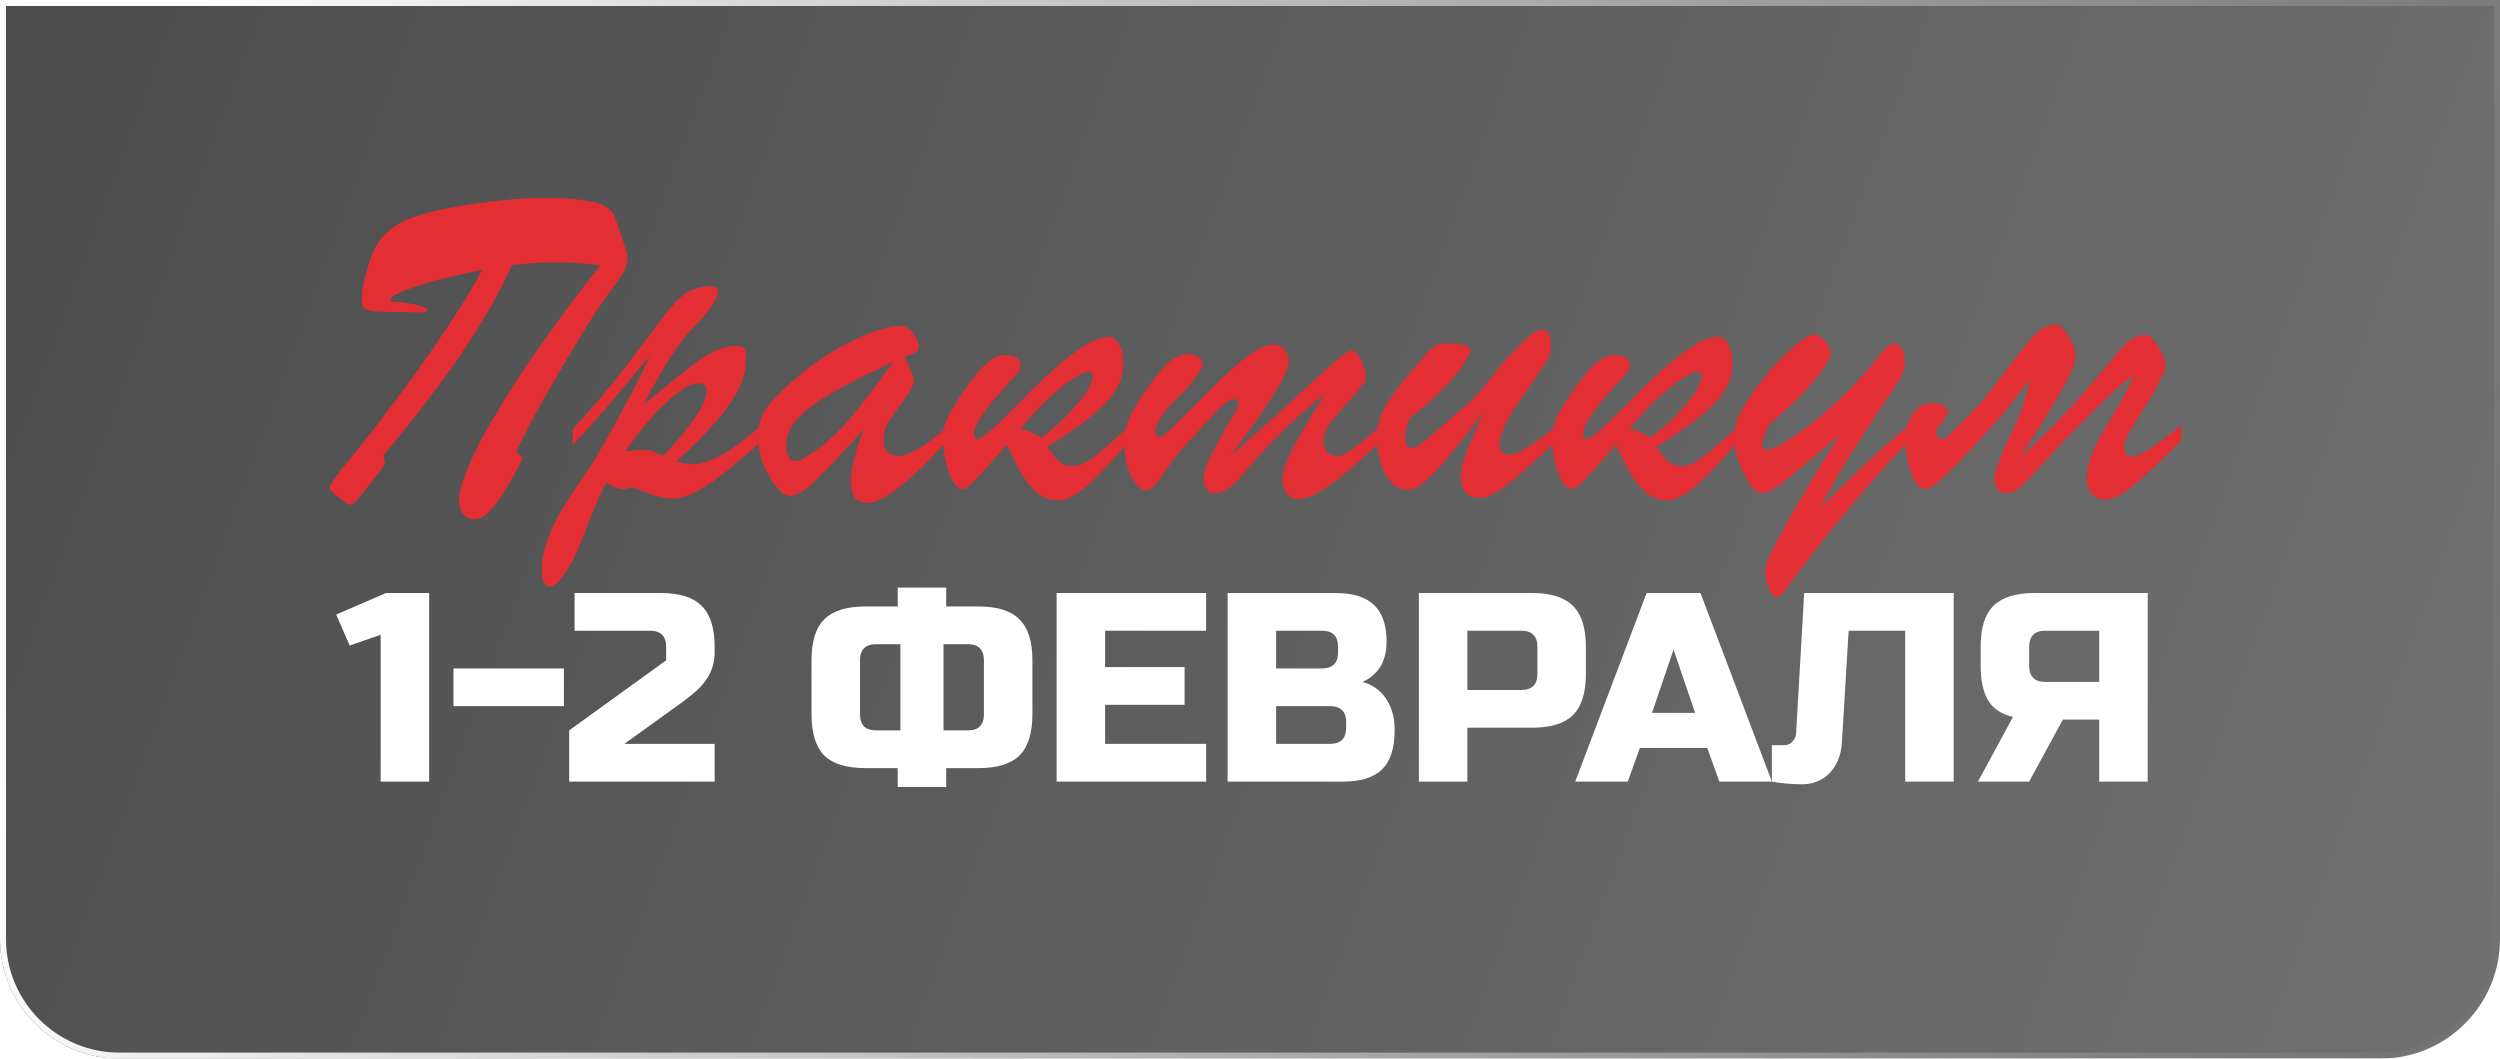
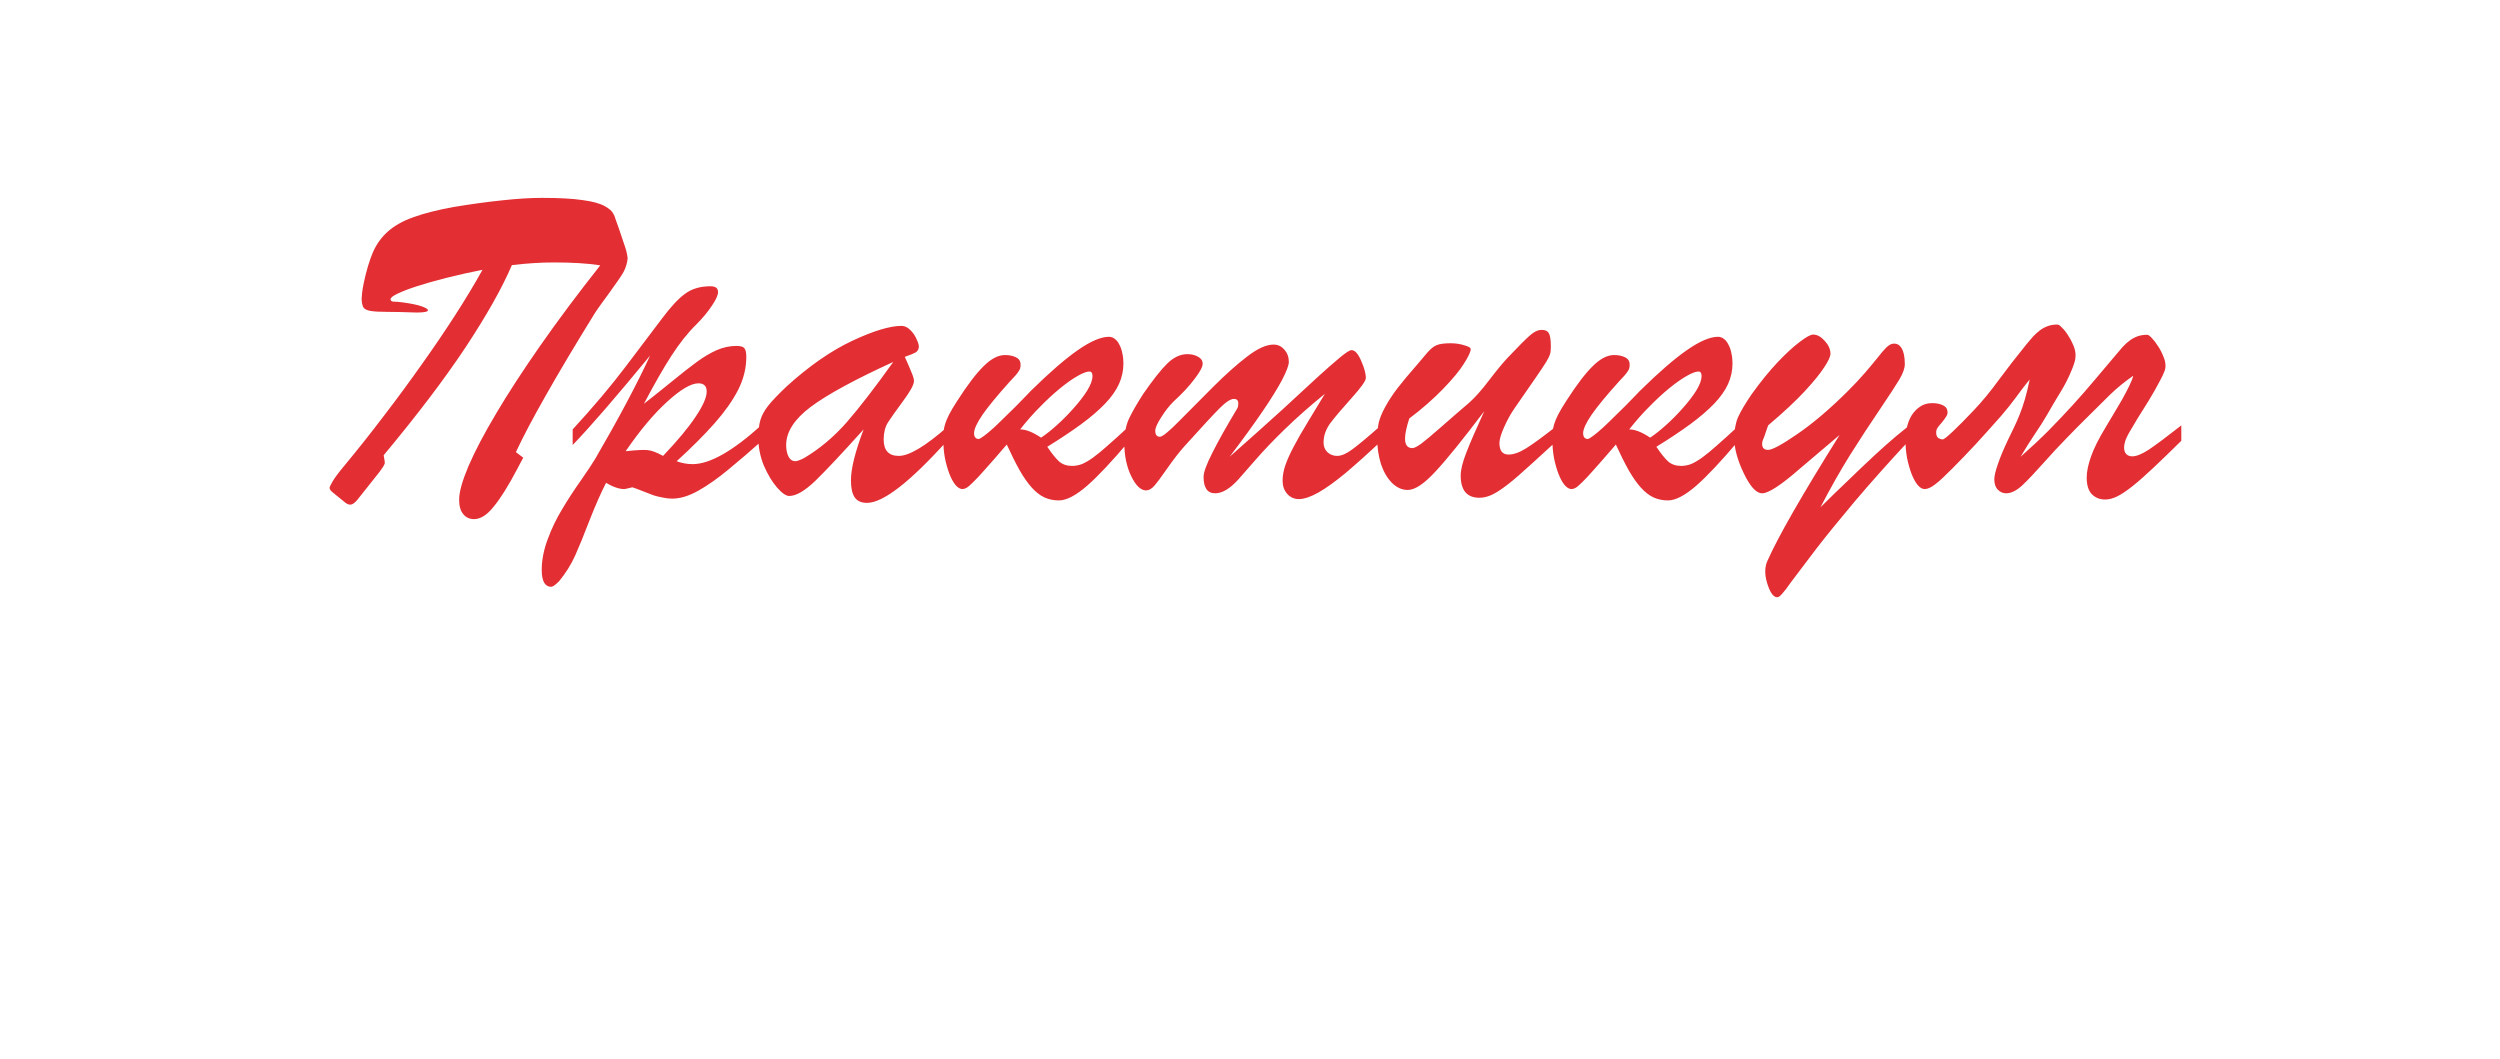
<svg xmlns="http://www.w3.org/2000/svg" width="418" height="177" viewBox="0 0 418 177" fill="none">
  <g filter="url(#filter0_b_904_7)">
-     <path d="M0 0H418V157C418 168.046 409.046 177 398 177H20C8.954 177 0 168.046 0 157V0Z" fill="url(#paint0_linear_904_7)" fill-opacity="0.7" />
-     <path d="M0.5 0.5H417.5V157C417.5 167.77 408.77 176.5 398 176.5H20C9.23 176.5 0.5 167.77 0.5 157V0.5Z" stroke="url(#paint1_linear_904_7)" />
+     <path d="M0.5 0.5H417.5V157H20C9.23 176.5 0.5 167.77 0.5 157V0.5Z" stroke="url(#paint1_linear_904_7)" />
  </g>
  <path d="M87.487 76.523C87.289 76.871 87.115 77.193 86.966 77.491C86.817 77.789 86.668 78.074 86.52 78.347C85.031 81.176 83.716 83.285 82.574 84.675C81.457 86.089 80.353 86.797 79.261 86.797C78.492 86.797 77.884 86.511 77.438 85.941C76.991 85.395 76.767 84.6 76.767 83.558C76.767 82.268 77.289 80.394 78.331 77.938C79.398 75.456 80.936 72.528 82.946 69.153C84.956 65.754 87.425 61.957 90.353 57.764C93.281 53.57 96.619 49.103 100.366 44.364C99.249 44.19 98.046 44.066 96.755 43.992C95.49 43.917 94.1 43.88 92.587 43.88C90.403 43.88 88.07 44.029 85.589 44.327C83.951 48.148 81.371 52.726 77.847 58.062C74.323 63.372 69.757 69.389 64.149 76.114C64.174 76.312 64.211 76.536 64.261 76.784C64.311 77.007 64.335 77.231 64.335 77.454C64.286 77.653 64.174 77.876 64.001 78.124C63.852 78.347 63.678 78.595 63.479 78.868L59.757 83.558C59.31 84.104 58.913 84.377 58.566 84.377C58.318 84.377 58.057 84.278 57.784 84.079L55.588 82.293C55.266 82.045 55.105 81.784 55.105 81.511C55.129 81.387 55.303 81.04 55.626 80.469C55.973 79.873 56.643 78.98 57.636 77.789C59.819 75.159 62.003 72.404 64.187 69.526C66.395 66.647 68.504 63.781 70.514 60.928C72.549 58.074 74.435 55.295 76.172 52.59C77.909 49.885 79.41 47.391 80.676 45.108C78.542 45.53 76.544 45.977 74.683 46.448C72.822 46.92 71.197 47.379 69.807 47.825C68.417 48.272 67.313 48.694 66.494 49.091C65.7 49.463 65.303 49.773 65.303 50.022C65.303 50.27 65.452 50.406 65.75 50.431C66.073 50.431 66.556 50.468 67.201 50.543C68.69 50.741 69.782 50.965 70.477 51.213C71.197 51.461 71.556 51.684 71.556 51.883C71.532 52.131 70.899 52.255 69.658 52.255C67.574 52.18 65.924 52.143 64.708 52.143C63.517 52.143 62.611 52.094 61.99 51.994C61.37 51.895 60.961 51.697 60.762 51.399C60.589 51.101 60.489 50.63 60.464 49.984C60.464 49.786 60.489 49.463 60.539 49.017C60.589 48.545 60.688 47.95 60.837 47.23C61.258 45.27 61.755 43.607 62.325 42.242C62.921 40.853 63.765 39.674 64.857 38.706C65.948 37.738 67.363 36.944 69.1 36.324C70.862 35.679 73.107 35.108 75.837 34.612C78.84 34.115 81.557 33.743 83.989 33.495C86.445 33.222 88.654 33.086 90.614 33.086C93.517 33.086 95.788 33.21 97.425 33.458C99.088 33.681 100.316 34.016 101.11 34.463C101.508 34.686 101.818 34.897 102.041 35.096C102.264 35.294 102.438 35.517 102.562 35.766C102.711 36.014 102.835 36.324 102.934 36.696C103.058 37.044 103.22 37.49 103.418 38.036L104.572 41.461C104.696 41.858 104.783 42.193 104.833 42.466C104.882 42.714 104.919 42.95 104.944 43.173C104.919 43.52 104.845 43.905 104.721 44.327C104.597 44.748 104.448 45.121 104.274 45.443C104.101 45.766 103.79 46.25 103.344 46.895C102.897 47.54 102.413 48.222 101.892 48.942C101.371 49.637 100.875 50.319 100.403 50.989C99.932 51.635 99.584 52.143 99.361 52.515C96.11 57.776 93.406 62.317 91.247 66.139C89.088 69.935 87.425 73.087 86.259 75.593L87.487 76.523ZM95.751 74.402V71.796C99.225 68.025 102.215 64.476 104.721 61.151C107.252 57.826 109.25 55.183 110.714 53.223C112.178 51.262 113.468 49.885 114.585 49.091C115.701 48.272 117.103 47.863 118.791 47.863C119.634 47.863 120.056 48.185 120.056 48.831C120.056 49.352 119.709 50.121 119.014 51.138C118.344 52.156 117.476 53.198 116.409 54.265C114.994 55.654 113.605 57.404 112.24 59.513C110.9 61.597 109.374 64.265 107.661 67.516C109.001 66.474 110.54 65.245 112.277 63.831C114.039 62.392 115.466 61.275 116.557 60.481C117.674 59.662 118.766 59.017 119.833 58.545C120.925 58.074 122.017 57.838 123.108 57.838C123.803 57.838 124.25 57.962 124.448 58.21C124.672 58.459 124.783 58.942 124.783 59.662C124.783 61.548 124.324 63.397 123.406 65.208C122.488 66.995 121.173 68.856 119.461 70.791C117.749 72.727 115.639 74.836 113.133 77.119C114.002 77.442 114.895 77.603 115.813 77.603C118.692 77.603 122.55 75.407 127.389 71.015V73.695C125.503 75.382 123.654 76.97 121.843 78.459C120.056 79.948 118.369 81.139 116.781 82.032C115.193 82.926 113.729 83.372 112.389 83.372C111.892 83.372 111.359 83.31 110.788 83.186C110.242 83.087 109.733 82.963 109.262 82.814C108.791 82.64 108.183 82.404 107.438 82.107C106.694 81.809 106.123 81.598 105.726 81.474C104.932 81.672 104.485 81.772 104.386 81.772C103.517 81.772 102.5 81.424 101.334 80.73C100.515 82.318 99.609 84.365 98.617 86.871C97.649 89.402 96.83 91.412 96.16 92.901C95.49 94.39 94.597 95.817 93.48 97.181C92.86 97.802 92.425 98.112 92.177 98.112C91.11 98.112 90.577 97.169 90.577 95.283C90.577 93.645 90.912 91.933 91.582 90.147C92.227 88.385 93.033 86.71 94.001 85.122C94.944 83.534 95.986 81.933 97.128 80.32C98.269 78.682 99.076 77.466 99.547 76.672C103.468 69.923 106.52 64.178 108.704 59.439C102.996 66.387 98.679 71.374 95.751 74.402ZM110.863 76.226C113.319 73.645 115.143 71.449 116.334 69.637C117.55 67.826 118.158 66.436 118.158 65.469C118.158 64.55 117.699 64.091 116.781 64.091C115.54 64.091 113.791 65.121 111.533 67.181C109.299 69.216 106.991 71.97 104.609 75.444C106.446 75.246 107.674 75.183 108.294 75.258C108.915 75.308 109.771 75.63 110.863 76.226ZM131.521 64.612C135.292 61.188 138.953 58.645 142.501 56.982C146.049 55.319 148.791 54.488 150.727 54.488C151.248 54.488 151.732 54.712 152.179 55.158C152.625 55.58 152.973 56.076 153.221 56.647C153.494 57.218 153.63 57.64 153.63 57.913C153.63 58.359 153.457 58.694 153.109 58.918C152.762 59.116 152.154 59.364 151.285 59.662C151.459 60.059 151.682 60.568 151.955 61.188C152.228 61.809 152.439 62.317 152.588 62.714C152.737 63.086 152.811 63.421 152.811 63.719C152.811 64.315 152.203 65.431 150.988 67.069C149.796 68.682 148.953 69.873 148.456 70.642C147.985 71.412 147.749 72.355 147.749 73.471C147.749 75.308 148.593 76.226 150.28 76.226C152.017 76.226 154.735 74.6 158.432 71.35V73.62C152.154 80.593 147.662 84.079 144.958 84.079C143.99 84.079 143.295 83.757 142.873 83.112C142.476 82.491 142.278 81.561 142.278 80.32C142.278 78.36 142.985 75.518 144.399 71.796C140.776 75.816 138.084 78.682 136.322 80.394C134.56 82.082 133.109 82.926 131.967 82.926C131.421 82.926 130.739 82.454 129.92 81.511C129.101 80.568 128.369 79.352 127.724 77.863C127.104 76.35 126.793 74.786 126.793 73.174C126.793 72.007 126.905 71.039 127.128 70.27C127.352 69.476 127.786 68.67 128.431 67.851C129.076 67.032 130.106 65.953 131.521 64.612ZM149.35 60.518C142.898 63.471 138.295 65.977 135.541 68.037C132.811 70.097 131.446 72.218 131.446 74.402C131.446 75.196 131.583 75.853 131.856 76.374C132.129 76.871 132.501 77.119 132.972 77.119C133.245 77.119 133.729 76.945 134.424 76.598C137.029 75.059 139.412 73.062 141.57 70.605C143.729 68.124 146.322 64.761 149.35 60.518ZM188.768 73.769C185.988 77.069 183.656 79.551 181.77 81.213C179.884 82.851 178.308 83.67 177.043 83.67C176.149 83.67 175.331 83.496 174.586 83.149C173.866 82.802 173.172 82.256 172.502 81.511C171.832 80.767 171.162 79.811 170.492 78.645C169.822 77.454 169.102 76.015 168.333 74.327C166.844 76.064 165.653 77.429 164.76 78.422C163.891 79.414 163.196 80.159 162.675 80.655C162.179 81.151 161.807 81.462 161.558 81.586C161.335 81.71 161.124 81.772 160.926 81.772C160.529 81.772 160.132 81.536 159.735 81.064C159.362 80.593 159.027 79.973 158.73 79.203C158.432 78.409 158.184 77.528 157.985 76.561C157.812 75.593 157.725 74.6 157.725 73.583C157.725 73.087 157.737 72.64 157.762 72.243C157.787 71.821 157.874 71.374 158.022 70.903C158.171 70.431 158.395 69.898 158.692 69.302C159.015 68.682 159.474 67.913 160.07 66.995C161.757 64.364 163.221 62.441 164.462 61.225C165.702 59.985 166.894 59.364 168.035 59.364C168.755 59.364 169.363 59.488 169.859 59.736C170.38 59.985 170.641 60.394 170.641 60.965C170.641 61.213 170.616 61.424 170.566 61.597C170.517 61.771 170.417 61.957 170.268 62.156C170.144 62.354 169.958 62.59 169.71 62.863C169.462 63.111 169.152 63.446 168.779 63.868C166.745 66.126 165.243 67.95 164.276 69.34C163.333 70.729 162.861 71.759 162.861 72.429C162.861 72.752 162.936 73 163.085 73.174C163.233 73.322 163.407 73.397 163.606 73.397C163.779 73.397 164.09 73.223 164.536 72.876C165.008 72.528 165.529 72.094 166.1 71.573C166.695 71.027 167.315 70.431 167.961 69.786C168.631 69.141 169.263 68.521 169.859 67.925C170.454 67.305 170.976 66.771 171.422 66.325C171.869 65.853 172.191 65.518 172.39 65.32C175.492 62.267 178.097 60.009 180.207 58.545C182.341 57.056 184.078 56.312 185.418 56.312C185.79 56.312 186.125 56.436 186.423 56.684C186.72 56.908 186.968 57.23 187.167 57.652C187.39 58.049 187.552 58.52 187.651 59.066C187.775 59.588 187.837 60.146 187.837 60.741C187.837 61.957 187.589 63.111 187.093 64.203C186.596 65.295 185.827 66.387 184.785 67.479C183.743 68.57 182.415 69.712 180.802 70.903C179.214 72.069 177.316 73.335 175.107 74.7C175.852 75.816 176.509 76.635 177.08 77.156C177.651 77.653 178.37 77.901 179.239 77.901C179.785 77.901 180.331 77.801 180.877 77.603C181.422 77.379 182.043 77.02 182.738 76.523C183.457 76.002 184.289 75.32 185.231 74.476C186.199 73.632 187.378 72.566 188.768 71.275V73.769ZM174.065 73.174C174.859 72.652 175.752 71.945 176.745 71.052C177.738 70.159 178.668 69.216 179.537 68.223C180.43 67.23 181.174 66.263 181.77 65.32C182.365 64.352 182.663 63.533 182.663 62.863C182.663 62.367 182.489 62.119 182.142 62.119C181.695 62.119 181.038 62.367 180.169 62.863C179.301 63.359 178.333 64.042 177.266 64.91C176.199 65.779 175.082 66.809 173.916 68C172.75 69.166 171.633 70.431 170.566 71.796C171.534 71.796 172.7 72.255 174.065 73.174ZM205.592 76.374C209.016 73.347 211.957 70.717 214.413 68.484C216.87 66.225 218.793 64.451 220.183 63.161C221.597 61.87 222.838 60.779 223.905 59.885C224.972 58.992 225.654 58.545 225.952 58.545C226.523 58.52 227.069 59.116 227.59 60.332C228.111 61.523 228.371 62.478 228.371 63.198C228.371 63.669 227.577 64.786 225.989 66.548C224.426 68.285 223.247 69.675 222.453 70.717C221.684 71.759 221.299 72.851 221.299 73.992C221.299 74.662 221.523 75.208 221.969 75.63C222.416 76.027 222.949 76.226 223.57 76.226C224.289 76.226 225.146 75.853 226.138 75.109C227.155 74.365 228.744 73.037 230.902 71.126V73.769C228.744 75.804 226.783 77.566 225.021 79.055C223.26 80.519 221.721 81.623 220.406 82.367C219.116 83.087 218.036 83.447 217.168 83.447C216.398 83.447 215.753 83.161 215.232 82.591C214.711 81.995 214.45 81.263 214.45 80.394C214.45 79.551 214.599 78.695 214.897 77.826C215.195 76.958 215.654 75.928 216.274 74.737C216.895 73.546 217.714 72.119 218.731 70.456C219.748 68.769 220.679 67.23 221.523 65.841C218.992 67.9 216.746 69.886 214.785 71.796C212.825 73.707 211.225 75.382 209.984 76.821C208.743 78.236 207.763 79.352 207.043 80.171C205.654 81.71 204.363 82.479 203.172 82.479C201.882 82.479 201.237 81.561 201.237 79.725C201.237 78.98 201.721 77.653 202.688 75.742C203.656 73.806 205.033 71.35 206.82 68.372C206.969 68.173 207.043 67.863 207.043 67.441C207.043 66.945 206.795 66.697 206.299 66.697C205.753 66.697 204.959 67.218 203.917 68.26C202.899 69.278 200.914 71.424 197.961 74.7C197.142 75.618 196.212 76.821 195.17 78.31C194.152 79.774 193.42 80.754 192.974 81.251C192.527 81.747 192.08 81.995 191.634 81.995C190.74 81.995 189.909 81.201 189.14 79.613C188.37 78.025 187.986 76.176 187.986 74.067C187.986 72.528 188.234 71.201 188.73 70.084C189.251 68.967 190.045 67.578 191.112 65.915C192.775 63.508 194.127 61.796 195.17 60.779C196.237 59.736 197.353 59.215 198.52 59.215C199.239 59.215 199.847 59.364 200.343 59.662C200.84 59.935 201.088 60.32 201.088 60.816C201.088 61.337 200.629 62.193 199.711 63.384C198.817 64.575 197.676 65.804 196.286 67.069C195.542 67.789 194.835 68.682 194.165 69.749C193.495 70.791 193.16 71.548 193.16 72.02C193.16 72.69 193.42 73.025 193.941 73.025C194.363 73.025 195.43 72.156 197.142 70.419C198.855 68.682 200.728 66.796 202.763 64.761C204.822 62.702 206.721 61.002 208.458 59.662C210.22 58.297 211.708 57.615 212.924 57.615C213.669 57.615 214.277 57.9 214.748 58.471C215.245 59.017 215.493 59.699 215.493 60.518C215.493 61.064 215.12 62.057 214.376 63.496C213.632 64.91 212.54 66.672 211.101 68.781C209.686 70.866 207.85 73.397 205.592 76.374ZM248.173 68.744C244.575 73.508 241.833 76.896 239.947 78.906C238.086 80.916 236.56 81.921 235.369 81.921C234.426 81.921 233.558 81.536 232.764 80.767C231.969 79.973 231.349 78.918 230.902 77.603C230.481 76.263 230.27 74.836 230.27 73.322C230.27 72.33 230.357 71.436 230.53 70.642C230.729 69.848 231.089 68.98 231.61 68.037C232.131 67.069 232.813 66.027 233.657 64.91C234.525 63.794 235.58 62.528 236.821 61.114C237.565 60.245 238.186 59.513 238.682 58.918C239.203 58.322 239.699 57.925 240.171 57.727C240.667 57.503 241.461 57.392 242.553 57.392C243.347 57.392 244.104 57.503 244.823 57.727C245.543 57.925 245.903 58.136 245.903 58.359C245.903 58.806 245.531 59.612 244.786 60.779C244.067 61.945 242.888 63.372 241.25 65.059C239.637 66.722 237.764 68.359 235.63 69.972C235.158 71.436 234.922 72.553 234.922 73.322C234.922 74.389 235.332 74.923 236.151 74.923C236.449 74.923 236.945 74.675 237.64 74.178C238.334 73.657 239.501 72.677 241.138 71.238C242.801 69.774 244.29 68.484 245.605 67.367C246.573 66.523 247.689 65.27 248.955 63.608C250.245 61.92 251.288 60.655 252.082 59.811C253.918 57.875 255.171 56.622 255.841 56.051C256.511 55.456 257.156 55.158 257.777 55.158C258.372 55.158 258.769 55.344 258.968 55.717C259.191 56.089 259.303 56.846 259.303 57.987C259.303 58.508 259.253 58.93 259.154 59.253C259.054 59.575 258.844 59.997 258.521 60.518C258.223 61.014 257.603 61.945 256.66 63.31C255.717 64.674 254.6 66.287 253.31 68.148C252.615 69.141 252.007 70.233 251.486 71.424C250.965 72.59 250.704 73.471 250.704 74.067C250.704 75.357 251.213 76.002 252.23 76.002C253.074 76.002 254.054 75.655 255.171 74.96C256.288 74.265 258 73.012 260.308 71.201V73.695C257.404 76.374 255.258 78.323 253.868 79.538C252.479 80.754 251.275 81.672 250.258 82.293C249.24 82.913 248.273 83.223 247.354 83.223C245.27 83.223 244.228 81.983 244.228 79.501C244.228 78.558 244.538 77.293 245.158 75.705C245.779 74.092 246.784 71.772 248.173 68.744ZM290.606 73.769C287.827 77.069 285.494 79.551 283.608 81.213C281.722 82.851 280.147 83.67 278.881 83.67C277.988 83.67 277.169 83.496 276.425 83.149C275.705 82.802 275.01 82.256 274.34 81.511C273.67 80.767 273 79.811 272.33 78.645C271.66 77.454 270.941 76.015 270.171 74.327C268.682 76.064 267.491 77.429 266.598 78.422C265.73 79.414 265.035 80.159 264.514 80.655C264.017 81.151 263.645 81.462 263.397 81.586C263.174 81.71 262.963 81.772 262.764 81.772C262.367 81.772 261.97 81.536 261.573 81.064C261.201 80.593 260.866 79.973 260.568 79.203C260.27 78.409 260.022 77.528 259.824 76.561C259.65 75.593 259.563 74.6 259.563 73.583C259.563 73.087 259.576 72.64 259.6 72.243C259.625 71.821 259.712 71.374 259.861 70.903C260.01 70.431 260.233 69.898 260.531 69.302C260.854 68.682 261.313 67.913 261.908 66.995C263.596 64.364 265.06 62.441 266.3 61.225C267.541 59.985 268.732 59.364 269.874 59.364C270.593 59.364 271.201 59.488 271.697 59.736C272.219 59.985 272.479 60.394 272.479 60.965C272.479 61.213 272.454 61.424 272.405 61.597C272.355 61.771 272.256 61.957 272.107 62.156C271.983 62.354 271.797 62.59 271.549 62.863C271.3 63.111 270.99 63.446 270.618 63.868C268.583 66.126 267.082 67.95 266.114 69.34C265.171 70.729 264.7 71.759 264.7 72.429C264.7 72.752 264.774 73 264.923 73.174C265.072 73.322 265.246 73.397 265.444 73.397C265.618 73.397 265.928 73.223 266.375 72.876C266.846 72.528 267.367 72.094 267.938 71.573C268.534 71.027 269.154 70.431 269.799 69.786C270.469 69.141 271.102 68.521 271.697 67.925C272.293 67.305 272.814 66.771 273.261 66.325C273.707 65.853 274.03 65.518 274.229 65.32C277.33 62.267 279.936 60.009 282.045 58.545C284.179 57.056 285.916 56.312 287.256 56.312C287.628 56.312 287.963 56.436 288.261 56.684C288.559 56.908 288.807 57.23 289.006 57.652C289.229 58.049 289.39 58.52 289.489 59.066C289.613 59.588 289.676 60.146 289.676 60.741C289.676 61.957 289.427 63.111 288.931 64.203C288.435 65.295 287.666 66.387 286.623 67.479C285.581 68.57 284.254 69.712 282.641 70.903C281.052 72.069 279.154 73.335 276.946 74.7C277.69 75.816 278.348 76.635 278.918 77.156C279.489 77.653 280.209 77.901 281.077 77.901C281.623 77.901 282.169 77.801 282.715 77.603C283.261 77.379 283.881 77.02 284.576 76.523C285.296 76.002 286.127 75.32 287.07 74.476C288.038 73.632 289.216 72.566 290.606 71.275V73.769ZM275.903 73.174C276.698 72.652 277.591 71.945 278.583 71.052C279.576 70.159 280.507 69.216 281.375 68.223C282.268 67.23 283.013 66.263 283.608 65.32C284.204 64.352 284.502 63.533 284.502 62.863C284.502 62.367 284.328 62.119 283.981 62.119C283.534 62.119 282.876 62.367 282.008 62.863C281.139 63.359 280.172 64.042 279.105 64.91C278.038 65.779 276.921 66.809 275.755 68C274.588 69.166 273.472 70.431 272.405 71.796C273.372 71.796 274.539 72.255 275.903 73.174ZM307.579 72.727L300.954 78.347C297.802 81.102 295.693 82.479 294.626 82.479C293.658 82.479 292.641 81.375 291.574 79.166C290.507 76.933 289.973 74.985 289.973 73.322C289.973 71.908 290.184 70.717 290.606 69.749C291.053 68.757 291.81 67.479 292.877 65.915C294.39 63.806 295.842 62.019 297.232 60.555C298.621 59.091 299.849 57.962 300.916 57.168C301.983 56.349 302.728 55.94 303.15 55.94C303.82 55.94 304.465 56.287 305.085 56.982C305.73 57.677 306.053 58.397 306.053 59.141C306.053 59.612 305.706 60.369 305.011 61.411C304.341 62.454 303.261 63.781 301.773 65.394C300.309 66.982 298.261 68.893 295.631 71.126L294.924 73.174C294.725 73.57 294.626 73.918 294.626 74.216C294.626 74.886 294.961 75.221 295.631 75.221C296.326 75.221 297.951 74.34 300.507 72.578C303.088 70.816 305.879 68.446 308.882 65.469C310.048 64.302 311.016 63.273 311.785 62.379C312.554 61.486 313.249 60.655 313.87 59.885C314.49 59.091 314.999 58.496 315.396 58.099C315.818 57.702 316.19 57.491 316.512 57.466C317.133 57.392 317.617 57.652 317.964 58.248C318.311 58.843 318.485 59.724 318.485 60.89C318.485 61.56 318.187 62.404 317.592 63.421C316.996 64.414 315.88 66.126 314.242 68.558C312.604 70.965 310.966 73.471 309.329 76.077C307.716 78.657 306.065 81.573 304.378 84.824C304.453 84.749 305.209 84.005 306.649 82.591C308.113 81.176 309.651 79.7 311.264 78.161C312.877 76.623 314.205 75.394 315.247 74.476C316.289 73.533 317.592 72.441 319.155 71.201V73.695C315.805 77.293 312.765 80.705 310.036 83.93C307.331 87.156 305.234 89.737 303.745 91.673C302.281 93.608 301.425 94.737 301.177 95.06C300.507 95.928 299.899 96.735 299.353 97.479C298.832 98.249 298.385 98.832 298.013 99.229C297.666 99.65 297.38 99.861 297.157 99.861C296.636 99.861 296.164 99.34 295.743 98.298C295.346 97.281 295.147 96.375 295.147 95.581C295.147 94.861 295.284 94.228 295.557 93.683C297.343 89.663 301.351 82.677 307.579 72.727ZM364.714 73.695C362.928 75.456 361.377 76.958 360.062 78.198C358.747 79.439 357.593 80.457 356.6 81.251C355.608 82.045 354.739 82.628 353.995 83C353.275 83.347 352.605 83.521 351.985 83.521C351.091 83.521 350.347 83.223 349.751 82.628C349.181 82.032 348.895 81.102 348.895 79.836C348.895 78.893 349.131 77.739 349.602 76.374C350.074 75.01 350.905 73.347 352.096 71.387C352.468 70.791 352.89 70.084 353.362 69.265C353.858 68.446 354.342 67.627 354.813 66.809C355.285 65.965 355.694 65.183 356.042 64.464C356.389 63.744 356.6 63.198 356.675 62.826C355.21 63.843 353.908 64.91 352.766 66.027C351.65 67.119 350.483 68.273 349.267 69.489C348.002 70.729 346.749 71.995 345.508 73.285C344.267 74.551 343.089 75.816 341.972 77.082C340.384 78.868 339.106 80.221 338.138 81.139C337.17 82.032 336.265 82.479 335.421 82.479C334.9 82.479 334.441 82.28 334.044 81.883C333.647 81.486 333.448 80.903 333.448 80.134C333.448 79.588 333.647 78.744 334.044 77.603C334.441 76.437 334.999 75.097 335.719 73.583C336.091 72.789 336.438 72.069 336.761 71.424C337.084 70.754 337.394 70.047 337.691 69.302C337.989 68.558 338.275 67.727 338.548 66.809C338.821 65.89 339.093 64.774 339.366 63.459C338.87 64.054 338.436 64.6 338.064 65.096C337.691 65.593 337.332 66.076 336.984 66.548C336.637 67.019 336.265 67.503 335.868 68C335.495 68.471 335.061 68.992 334.565 69.563C333.126 71.201 331.699 72.789 330.284 74.327C328.87 75.841 327.604 77.156 326.488 78.273C325.843 78.918 325.284 79.464 324.813 79.911C324.341 80.357 323.919 80.717 323.547 80.99C323.2 81.263 322.877 81.462 322.579 81.586C322.307 81.71 322.046 81.772 321.798 81.772C321.401 81.772 321.004 81.536 320.607 81.064C320.235 80.593 319.9 79.973 319.602 79.203C319.304 78.409 319.056 77.528 318.857 76.561C318.684 75.593 318.597 74.6 318.597 73.583C318.597 72.913 318.671 72.218 318.82 71.499C318.994 70.754 319.254 70.084 319.602 69.489C319.974 68.893 320.445 68.397 321.016 68C321.587 67.603 322.269 67.404 323.063 67.404C323.783 67.404 324.391 67.528 324.887 67.776C325.384 68.025 325.632 68.421 325.632 68.967C325.632 69.216 325.532 69.476 325.334 69.749C325.16 70.022 324.962 70.295 324.738 70.568C324.515 70.816 324.304 71.064 324.106 71.312C323.907 71.561 323.795 71.784 323.771 71.982C323.746 72.007 323.733 72.131 323.733 72.355C323.733 72.776 323.857 73.074 324.106 73.248C324.379 73.397 324.614 73.471 324.813 73.471C325.011 73.471 325.582 73.025 326.525 72.131C327.468 71.238 328.634 70.059 330.024 68.595C331.438 67.106 332.828 65.419 334.193 63.533C335.582 61.647 337.133 59.65 338.845 57.54C339.218 57.094 339.577 56.672 339.925 56.275C340.297 55.878 340.682 55.53 341.079 55.233C341.476 54.935 341.91 54.699 342.381 54.525C342.853 54.352 343.399 54.265 344.019 54.265C344.193 54.265 344.441 54.439 344.764 54.786C345.111 55.109 345.446 55.53 345.769 56.051C346.116 56.573 346.414 57.131 346.662 57.727C346.91 58.322 347.034 58.88 347.034 59.401C347.034 59.774 346.984 60.133 346.885 60.481C346.786 60.828 346.637 61.25 346.439 61.746C345.868 63.161 345.198 64.476 344.429 65.692C343.684 66.908 342.989 68.087 342.344 69.228C341.699 70.345 340.967 71.499 340.148 72.69C339.354 73.881 338.585 75.109 337.84 76.374C339.553 74.861 341.116 73.397 342.53 71.982C343.945 70.543 345.285 69.129 346.55 67.739C347.816 66.35 349.032 64.96 350.198 63.57C351.389 62.156 352.605 60.717 353.846 59.253C354.218 58.806 354.578 58.384 354.925 57.987C355.297 57.59 355.682 57.243 356.079 56.945C356.476 56.647 356.91 56.411 357.382 56.238C357.853 56.064 358.399 55.977 359.019 55.977C359.193 55.977 359.441 56.151 359.764 56.498C360.111 56.846 360.446 57.28 360.769 57.801C361.116 58.297 361.414 58.855 361.662 59.476C361.935 60.071 362.072 60.63 362.072 61.151C362.072 61.523 361.997 61.87 361.848 62.193C361.724 62.516 361.526 62.938 361.253 63.459C360.608 64.699 359.95 65.866 359.28 66.957C358.61 68.049 357.99 69.042 357.419 69.935C356.873 70.829 356.402 71.623 356.005 72.317C355.608 73.012 355.359 73.583 355.26 74.03C355.186 74.327 355.148 74.588 355.148 74.811C355.148 75.308 355.273 75.68 355.521 75.928C355.769 76.176 356.091 76.3 356.488 76.3C356.861 76.3 357.258 76.213 357.68 76.04C358.126 75.866 358.66 75.581 359.28 75.183C359.9 74.762 360.645 74.228 361.513 73.583C362.407 72.913 363.474 72.094 364.714 71.126V73.695Z" fill="#E32E33" />
  <path d="M63.648 130.68V106.132L58.468 107.934L56.216 102.754L64.549 99.151H71.755V130.68H63.648ZM75.822 118.068V111.762H94.288V118.068H75.822ZM119.487 109.06C119.487 111.612 118.406 113.819 116.244 115.681C115.583 116.252 114.863 116.822 114.082 117.393L104.398 124.374H119.487V130.68H95.165V122.122L111.379 110.411V108.159C111.379 106.357 110.479 105.457 108.677 105.457H96.065V99.151H110.479C113.631 99.151 115.914 99.871 117.325 101.313C118.766 102.724 119.487 105.006 119.487 108.159V109.06ZM172.62 119.419C172.62 122.572 171.899 124.869 170.458 126.311C169.046 127.722 166.764 128.428 163.611 128.428H158.206V131.581H150.099V128.428H144.694C141.541 128.428 139.244 127.722 137.803 126.311C136.391 124.869 135.686 122.572 135.686 119.419V110.411C135.686 107.258 136.391 104.976 137.803 103.565C139.244 102.124 141.541 101.403 144.694 101.403H150.099V98.25H158.206V101.403H163.611C166.764 101.403 169.046 102.124 170.458 103.565C171.899 104.976 172.62 107.258 172.62 110.411V119.419ZM164.512 110.411C164.512 108.61 163.611 107.709 161.81 107.709H157.756V122.122H161.81C163.611 122.122 164.512 121.221 164.512 119.419V110.411ZM143.793 119.419C143.793 121.221 144.694 122.122 146.496 122.122H150.549V107.709H146.496C144.694 107.709 143.793 108.61 143.793 110.411V119.419ZM201.666 130.68H176.668V99.151H201.666V105.457H184.775V111.537H198.063V117.843H184.775V124.374H201.666V130.68ZM205.259 99.151H223.275C226.218 99.151 228.38 99.826 229.761 101.178C231.142 102.499 231.833 104.526 231.833 107.258C231.833 109.06 231.443 110.531 230.662 111.672C229.881 112.783 228.92 113.564 227.779 114.014C230.211 114.675 231.863 116.297 232.734 118.879C233.034 119.81 233.184 120.891 233.184 122.122C233.184 125.065 232.493 127.227 231.112 128.608C229.731 129.989 227.569 130.68 224.626 130.68H205.259V99.151ZM225.077 120.771C225.077 118.969 224.176 118.068 222.374 118.068H213.366V124.374H222.374C224.176 124.374 225.077 123.473 225.077 121.671V120.771ZM223.725 108.159C223.725 106.357 222.825 105.457 221.023 105.457H213.366V111.762H221.023C222.825 111.762 223.725 110.862 223.725 109.06V108.159ZM237.236 99.151H256.153C259.306 99.151 261.588 99.871 263 101.313C264.441 102.724 265.162 105.006 265.162 108.159V112.663C265.162 115.816 264.441 118.113 263 119.555C261.588 120.966 259.306 121.671 256.153 121.671H245.343V130.68H237.236V99.151ZM257.054 108.159C257.054 106.357 256.153 105.457 254.352 105.457H245.343V115.366H254.352C256.153 115.366 257.054 114.465 257.054 112.663V108.159ZM272.161 130.68H263.378L275.313 99.151H284.322L296.258 130.68H287.475L285.448 125.05H274.187L272.161 130.68ZM276.214 119.194H283.421L279.818 108.61L276.214 119.194ZM307.967 124.149C307.816 126.311 307.126 128.022 305.895 129.283C304.664 130.515 303.147 131.13 301.345 131.13C299.544 131.13 297.847 130.98 296.256 130.68V124.599H298.283C298.853 124.599 299.319 124.404 299.679 124.014C300.069 123.623 300.279 123.143 300.31 122.572L301.661 99.151H326.659V130.68H318.551V105.457H309.093L307.967 124.149ZM359.094 130.68H350.986V120.32H344.906L339.275 130.68H330.718L336.573 119.87C334.651 119.419 333.27 118.504 332.429 117.122C331.588 115.741 331.168 113.804 331.168 111.312V108.159C331.168 105.006 331.874 102.724 333.285 101.313C334.726 99.871 337.023 99.151 340.176 99.151H359.094V130.68ZM339.275 111.312C339.275 113.114 340.176 114.014 341.978 114.014H350.986V105.457H341.978C340.176 105.457 339.275 106.357 339.275 108.159V111.312Z" fill="white" />
  <defs>
    <filter id="filter0_b_904_7" x="-30" y="-30" width="478" height="237" filterUnits="userSpaceOnUse" color-interpolation-filters="sRGB">
      <feFlood flood-opacity="0" result="BackgroundImageFix" />
      <feGaussianBlur in="BackgroundImageFix" stdDeviation="15" />
      <feComposite in2="SourceAlpha" operator="in" result="effect1_backgroundBlur_904_7" />
      <feBlend mode="normal" in="SourceGraphic" in2="effect1_backgroundBlur_904_7" result="shape" />
    </filter>
    <linearGradient id="paint0_linear_904_7" x1="5.51303e-06" y1="10.5" x2="418" y2="164" gradientUnits="userSpaceOnUse">
      <stop />
      <stop offset="1" stop-opacity="0.8" />
    </linearGradient>
    <linearGradient id="paint1_linear_904_7" x1="10" y1="77" x2="418" y2="177" gradientUnits="userSpaceOnUse">
      <stop stop-color="white" />
      <stop offset="1" stop-color="white" stop-opacity="0" />
    </linearGradient>
  </defs>
</svg>